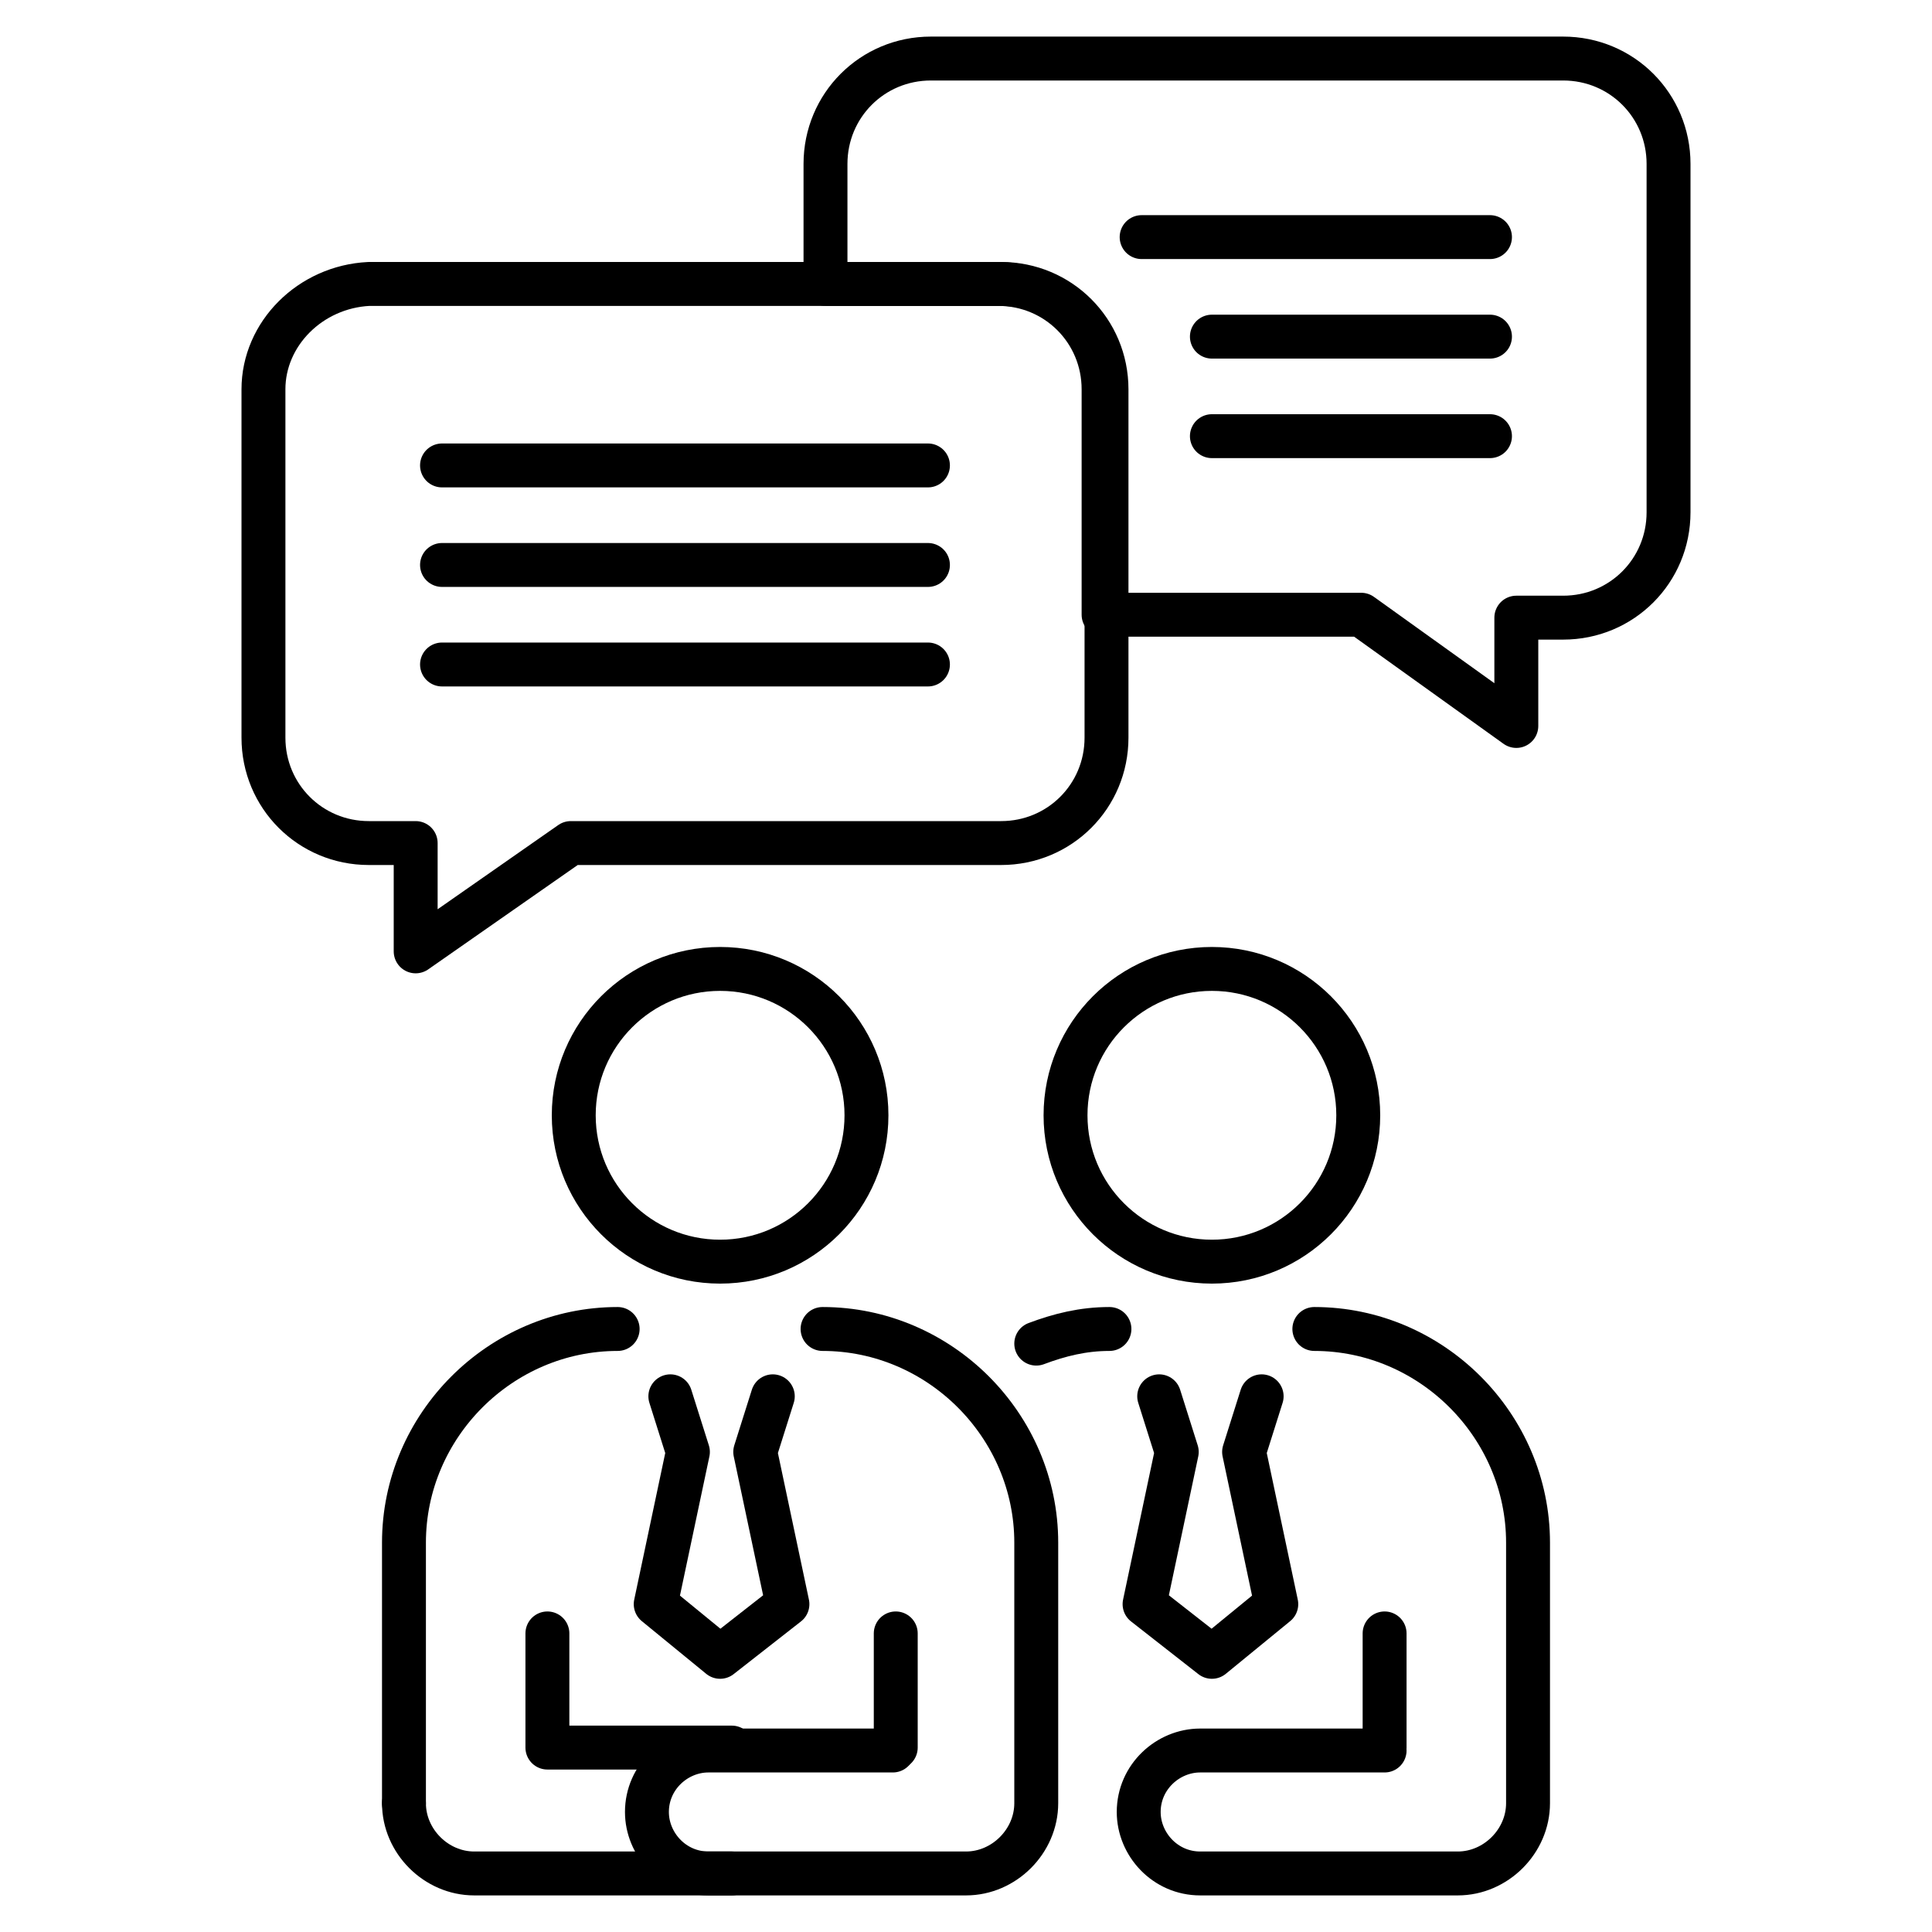
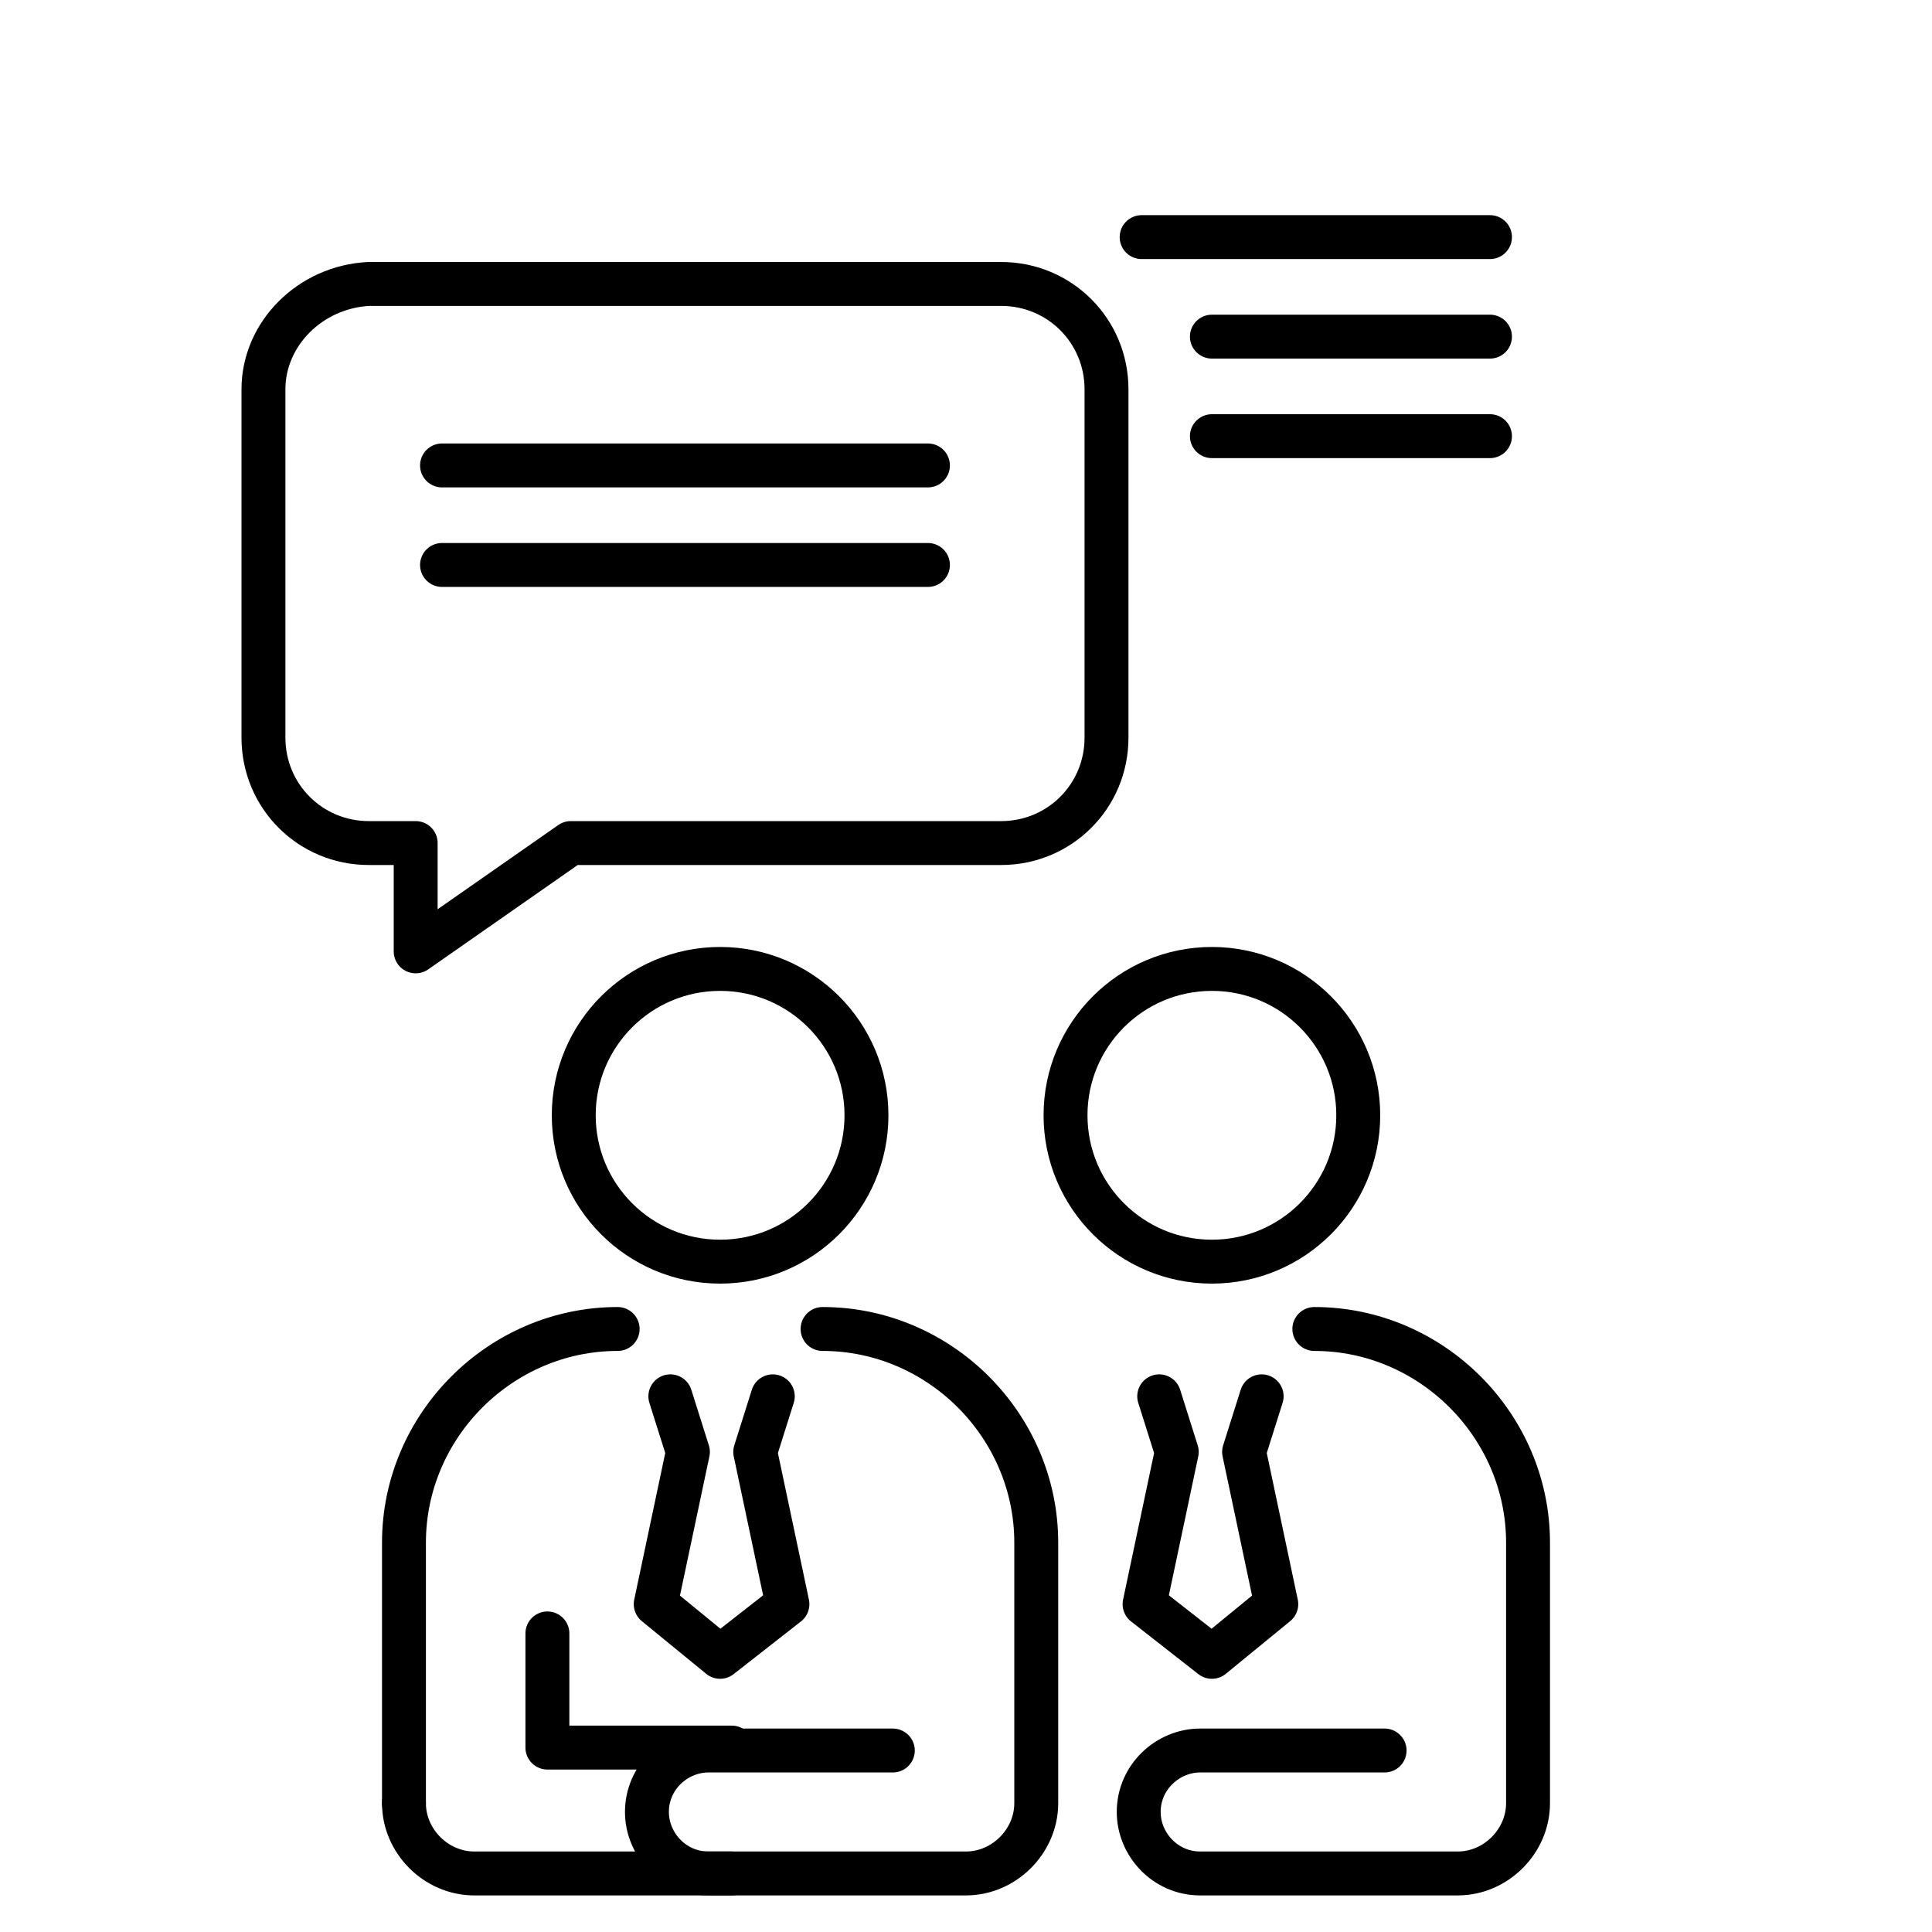
<svg xmlns="http://www.w3.org/2000/svg" id="Layer_1" enable-background="new 0 0 66 66" height="512" viewBox="0 0 66 66" width="512">
  <g>
    <g>
      <g style="fill:none;stroke:#000;stroke-width:1.5;stroke-linecap:round;stroke-linejoin:round;stroke-miterlimit:10">
        <g>
-           <path d="m30.6 55.8v3.9" />
          <path d="m25 59.7h-6.3v-3.9" />
          <path d="m13.8 61.6c0 1.3 1.1 2.4 2.4 2.4h8.8" />
          <path d="m21.1 45.4c-4 0-7.3 3.3-7.3 7.3v8.9" />
          <path d="m28.1 45.4c4 0 7.3 3.3 7.3 7.3v8.9c0 1.3-1.1 2.4-2.4 2.4h-8.8c-1.2 0-2.1-1-2.1-2.1 0-1.2 1-2.1 2.1-2.1h6.3" />
          <path d="m22.9 47.7.6 1.9-1.1 5.2 2.2 1.8 2.3-1.8-1.1-5.2.6-1.9" />
          <circle cx="24.6" cy="38.1" r="5" />
        </g>
-         <path d="m47.3 55.8v3.9" />
-         <path d="m37.9 45.4c-.9 0-1.7.2-2.5.5" />
        <path d="m44.9 45.4c4 0 7.3 3.3 7.3 7.3v8.9c0 1.3-1.1 2.4-2.4 2.4h-8.8c-1.2 0-2.1-1-2.1-2.1 0-1.2 1-2.1 2.1-2.1h6.3" />
        <path d="m39.6 47.7.6 1.9-1.1 5.2 2.3 1.8 2.2-1.8-1.1-5.2.6-1.9" />
        <circle cx="41.4" cy="38.1" r="5" />
      </g>
    </g>
    <g style="fill:none;stroke:#000;stroke-width:1.5;stroke-linecap:round;stroke-linejoin:round;stroke-miterlimit:10">
      <path d="m9 13.3v11.9c0 2 1.6 3.6 3.6 3.6h1.6v3.7l5.3-3.7h14.7c2 0 3.6-1.6 3.6-3.6v-11.9c0-2-1.6-3.6-3.6-3.6h-21.6c-2 .1-3.6 1.7-3.6 3.6z" />
      <g>
        <path d="m15.1 15.9h16.6" />
        <path d="m15.1 19.3h16.6" />
-         <path d="m15.1 22.7h16.6" />
      </g>
-       <path d="m57 5.6v11.9c0 2-1.6 3.6-3.6 3.6h-1.6v3.7l-5.3-3.8h-8.8v-7.7c0-2-1.6-3.6-3.6-3.6h-5.9v-4.1c0-2 1.6-3.6 3.6-3.6h21.6c2 0 3.6 1.6 3.6 3.6z" />
      <path d="m50.9 8.1h-11.9" />
      <path d="m50.9 11.5h-9.5" />
      <path d="m50.9 14.9h-9.5" />
    </g>
  </g>
</svg>